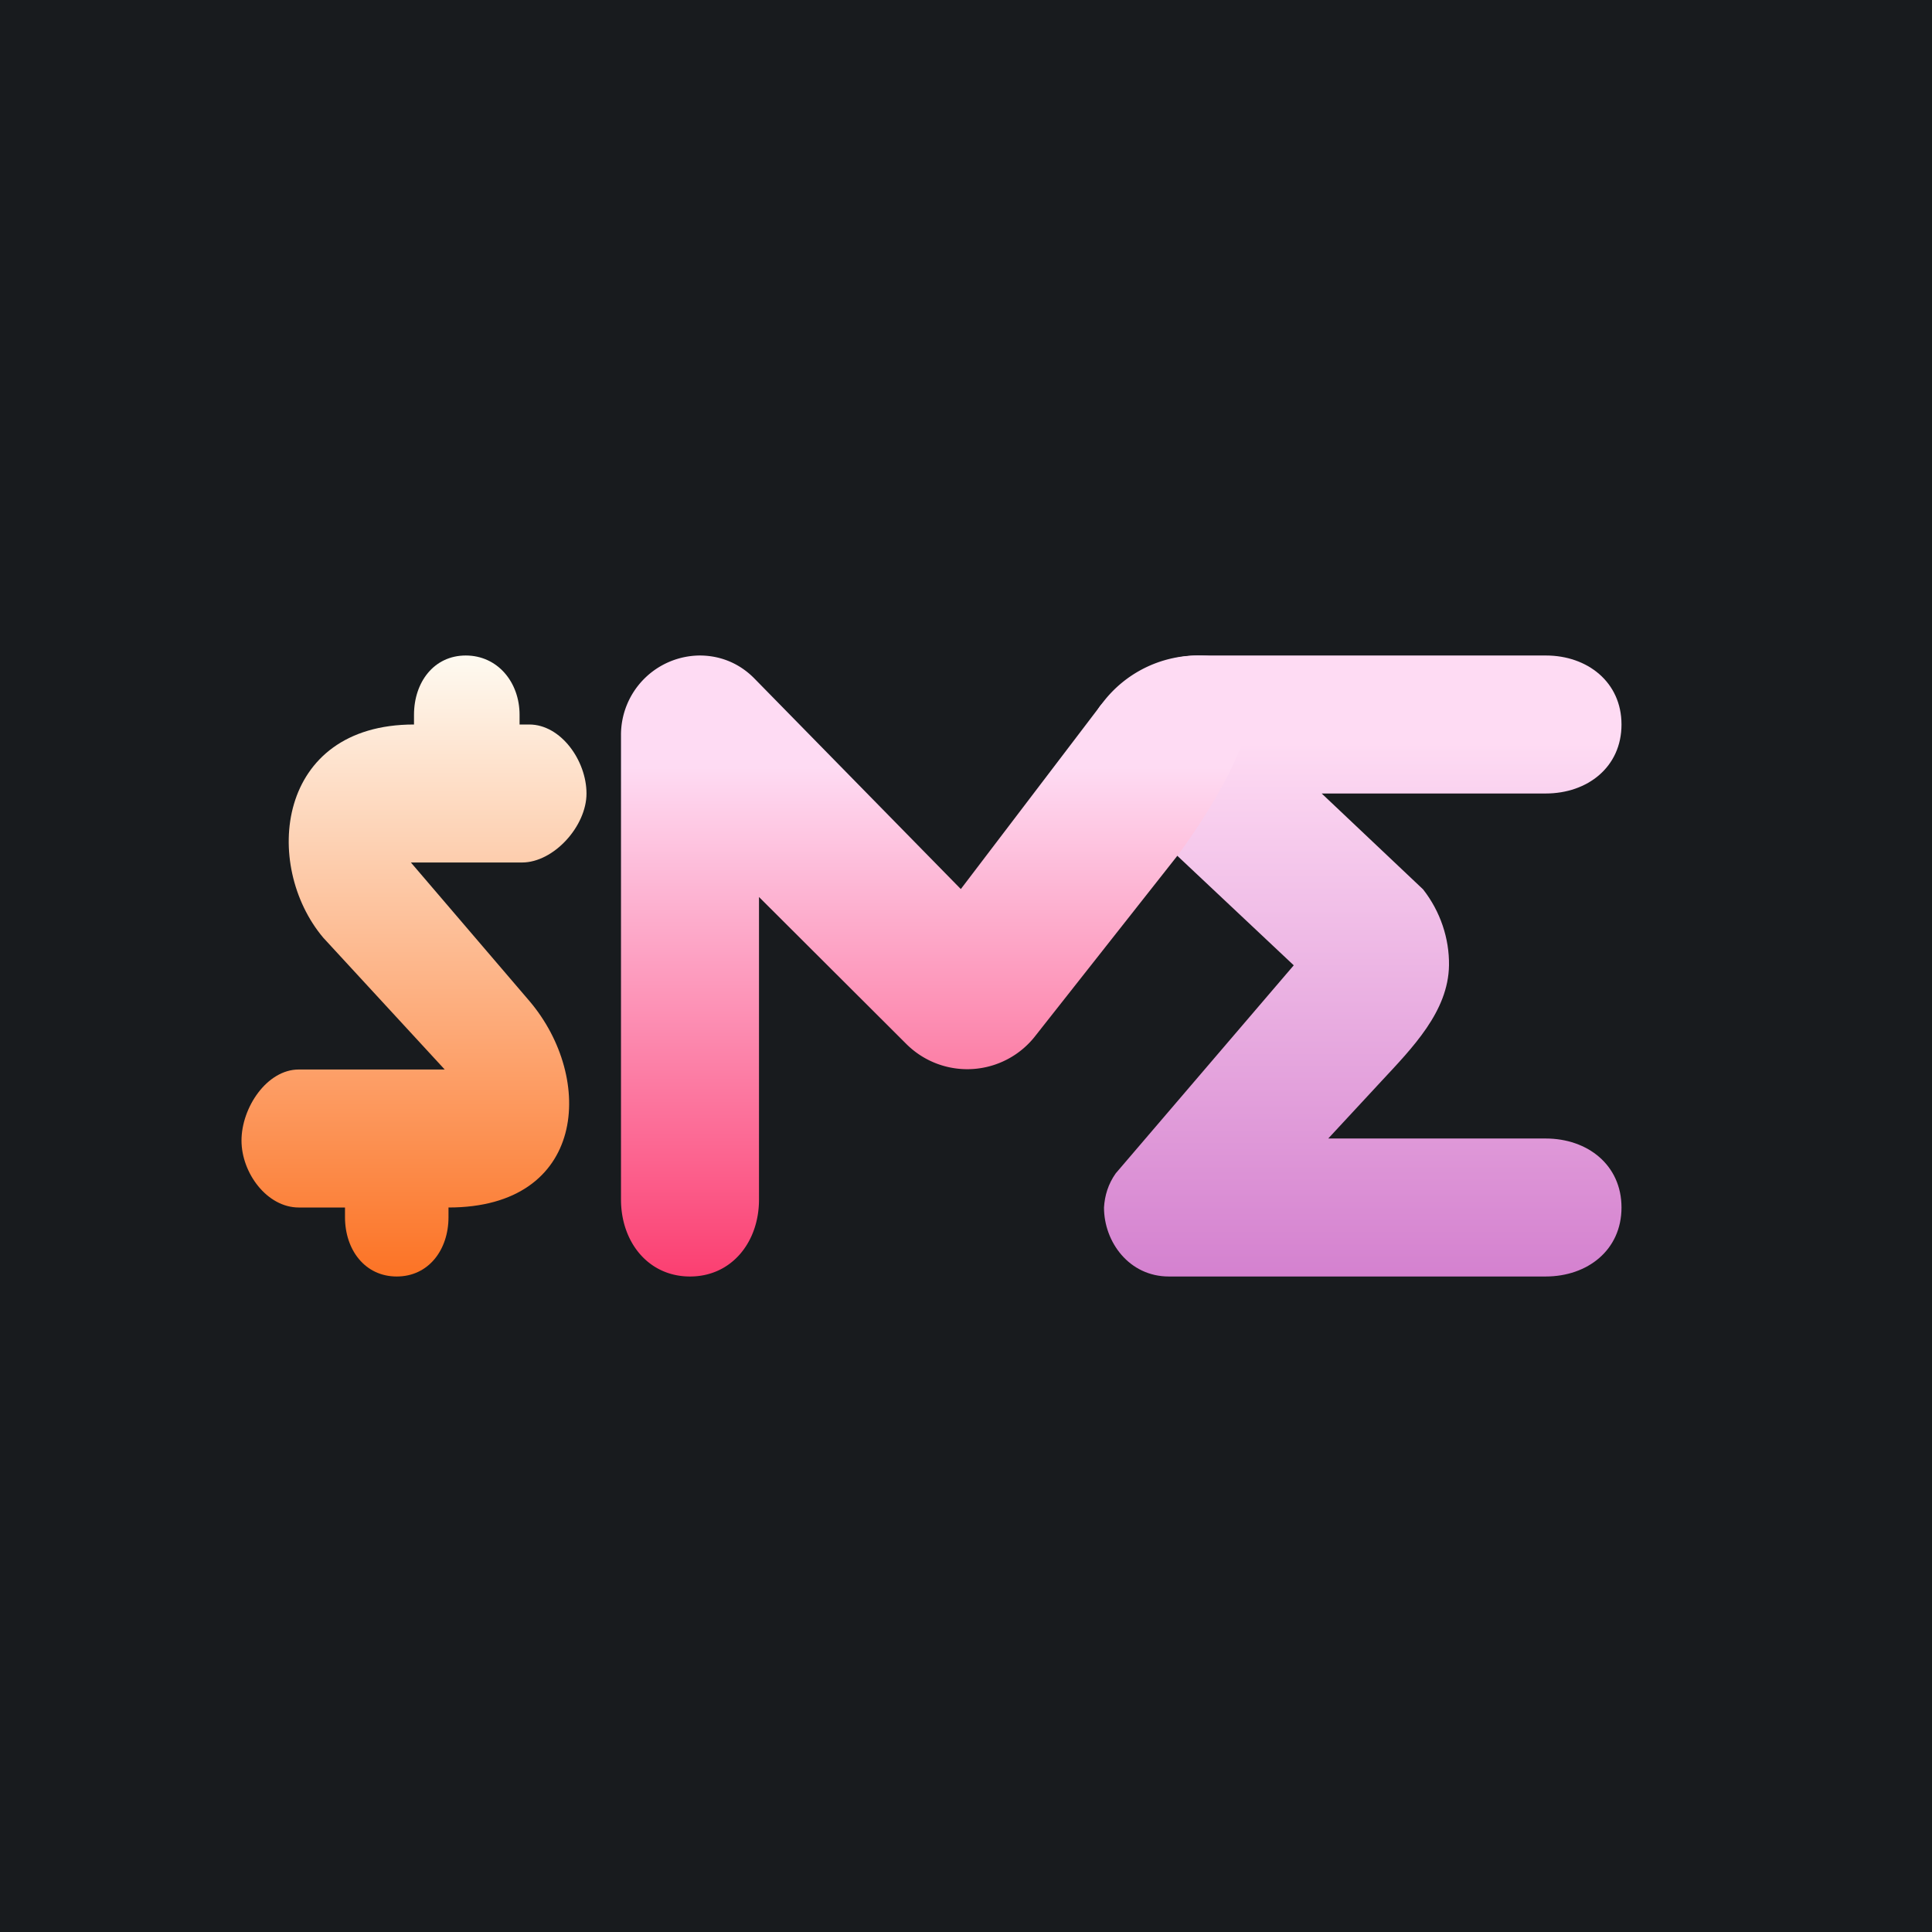
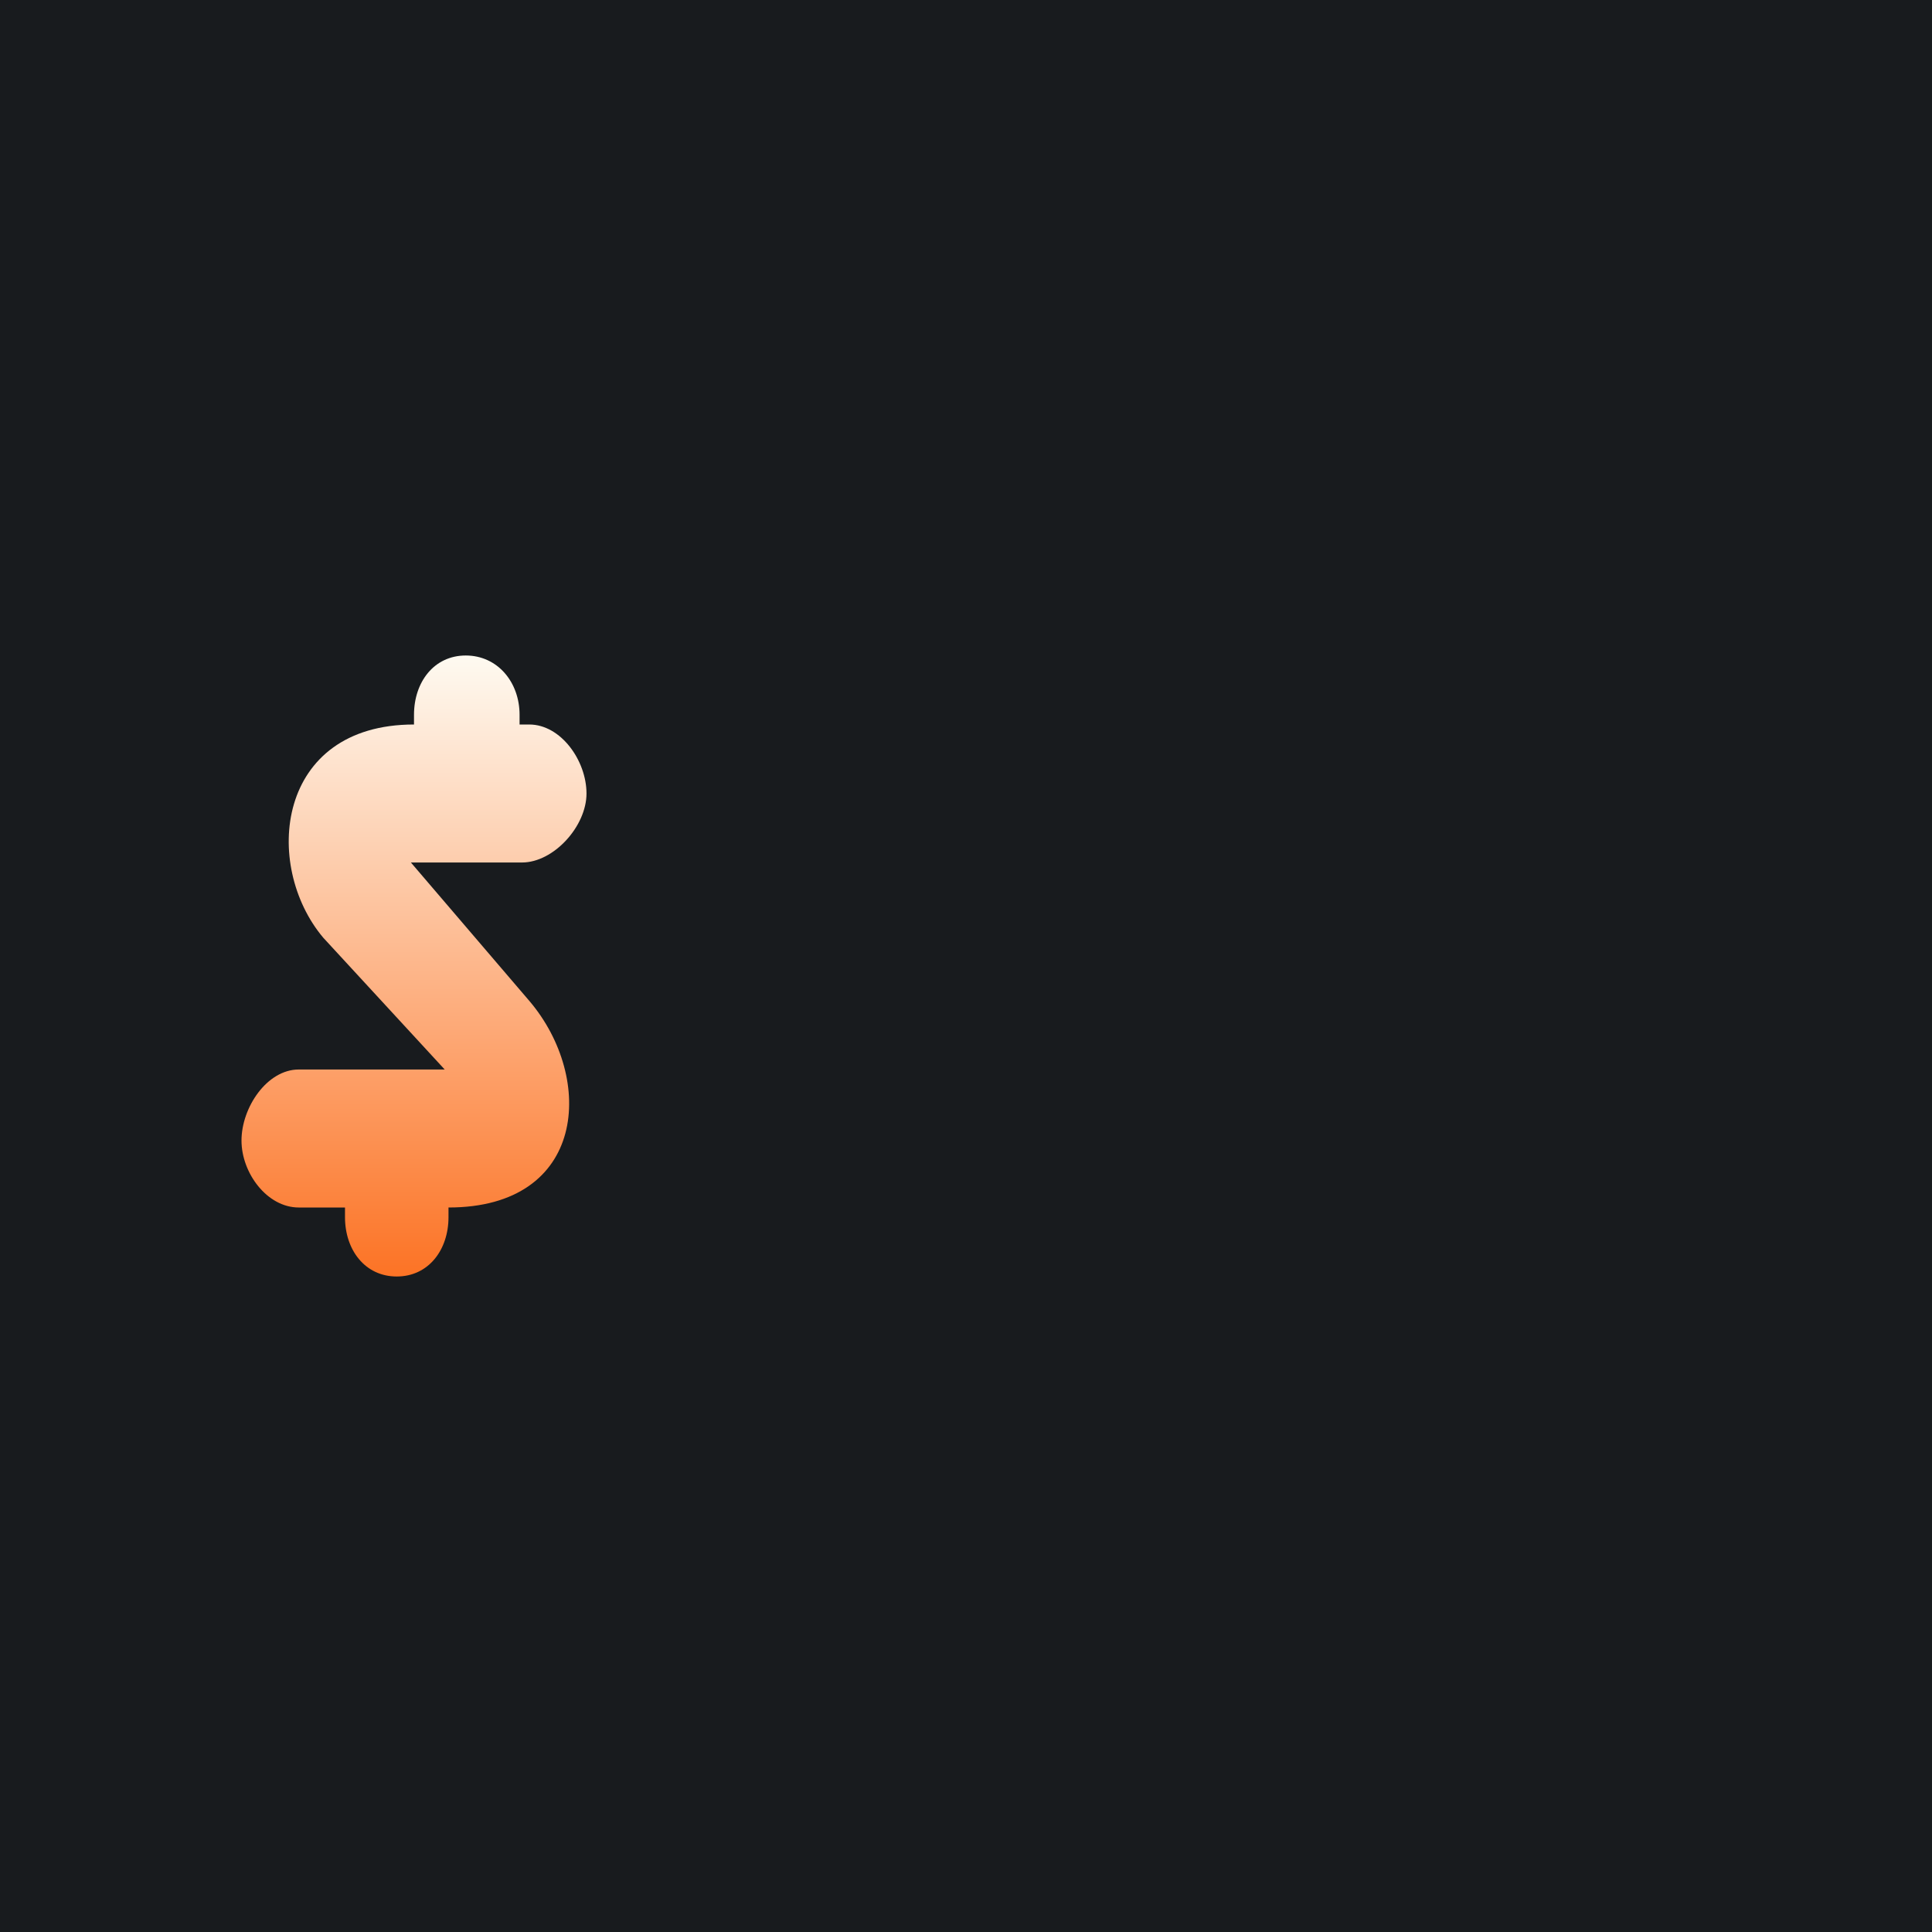
<svg xmlns="http://www.w3.org/2000/svg" width="56" height="56" viewBox="0 0 56 56">
  <path fill="#181B1E" d="M0 0h56v56H0z" />
-   <path d="M31.96 20.38c.76-.78 1.68-1.38 2.76-1.38h10.09c1.2 0 2.19.77 2.19 2s-.98 2-2.2 2h-6.49l2.94 2.78c.5.64.76 1.42.75 2.2-.02 1.34-1.06 2.39-1.97 3.37L38.5 33h6.3c1.22 0 2.2.77 2.2 2s-.98 2-2.2 2H33.88C32.73 37 32 36 32 35c.02-.34.12-.68.34-.99l5.16-6.03-3.37-3.17s-3.3-3.3-2.17-4.43Z" fill="url(#a)" />
-   <path d="M18 21.32A2.3 2.3 0 0 1 20.28 19c.56 0 1.13.2 1.59.67l5.98 6.1 4.11-5.4A3.47 3.47 0 0 1 34.72 19c3.83 0-.59 5.8-.59 5.8l-4.1 5.2a2.5 2.5 0 0 1-3.76.26L22 26v8.77C22 36 21.21 37 20 37s-2-1-2-2.23V21.32Z" fill="url(#b)" />
  <path d="M12 21v-.28c0-.95.58-1.72 1.5-1.72s1.56.77 1.56 1.72V21h.28c.92 0 1.66 1.05 1.66 2s-.95 2-1.87 2h-3.22l3.44 4.02C17.25 31.26 17 35 13 35v.28c0 .95-.58 1.72-1.5 1.72s-1.5-.77-1.5-1.72V35H8.66C7.74 35 7 34 7 33.06 7 32.1 7.74 31 8.66 31h4.23l-3.52-3.82C7.6 25.08 8 21 12 21Z" fill="url(#c)" />
  <defs>
    <linearGradient id="a" x1="32.5" y1="19" x2="32.5" y2="37" gradientUnits="userSpaceOnUse">
      <stop offset=".14" stop-color="#FEDBF3" />
      <stop offset="1" stop-color="#D481CF" />
    </linearGradient>
    <linearGradient id="b" x1="32.5" y1="19" x2="32.5" y2="37" gradientUnits="userSpaceOnUse">
      <stop offset=".18" stop-color="#FEDBF3" />
      <stop offset="1" stop-color="#FB3F71" />
    </linearGradient>
    <linearGradient id="c" x1="12" y1="19" x2="12" y2="37" gradientUnits="userSpaceOnUse">
      <stop stop-color="#FEFAF1" />
      <stop offset="1" stop-color="#FC7325" />
    </linearGradient>
  </defs>
</svg>